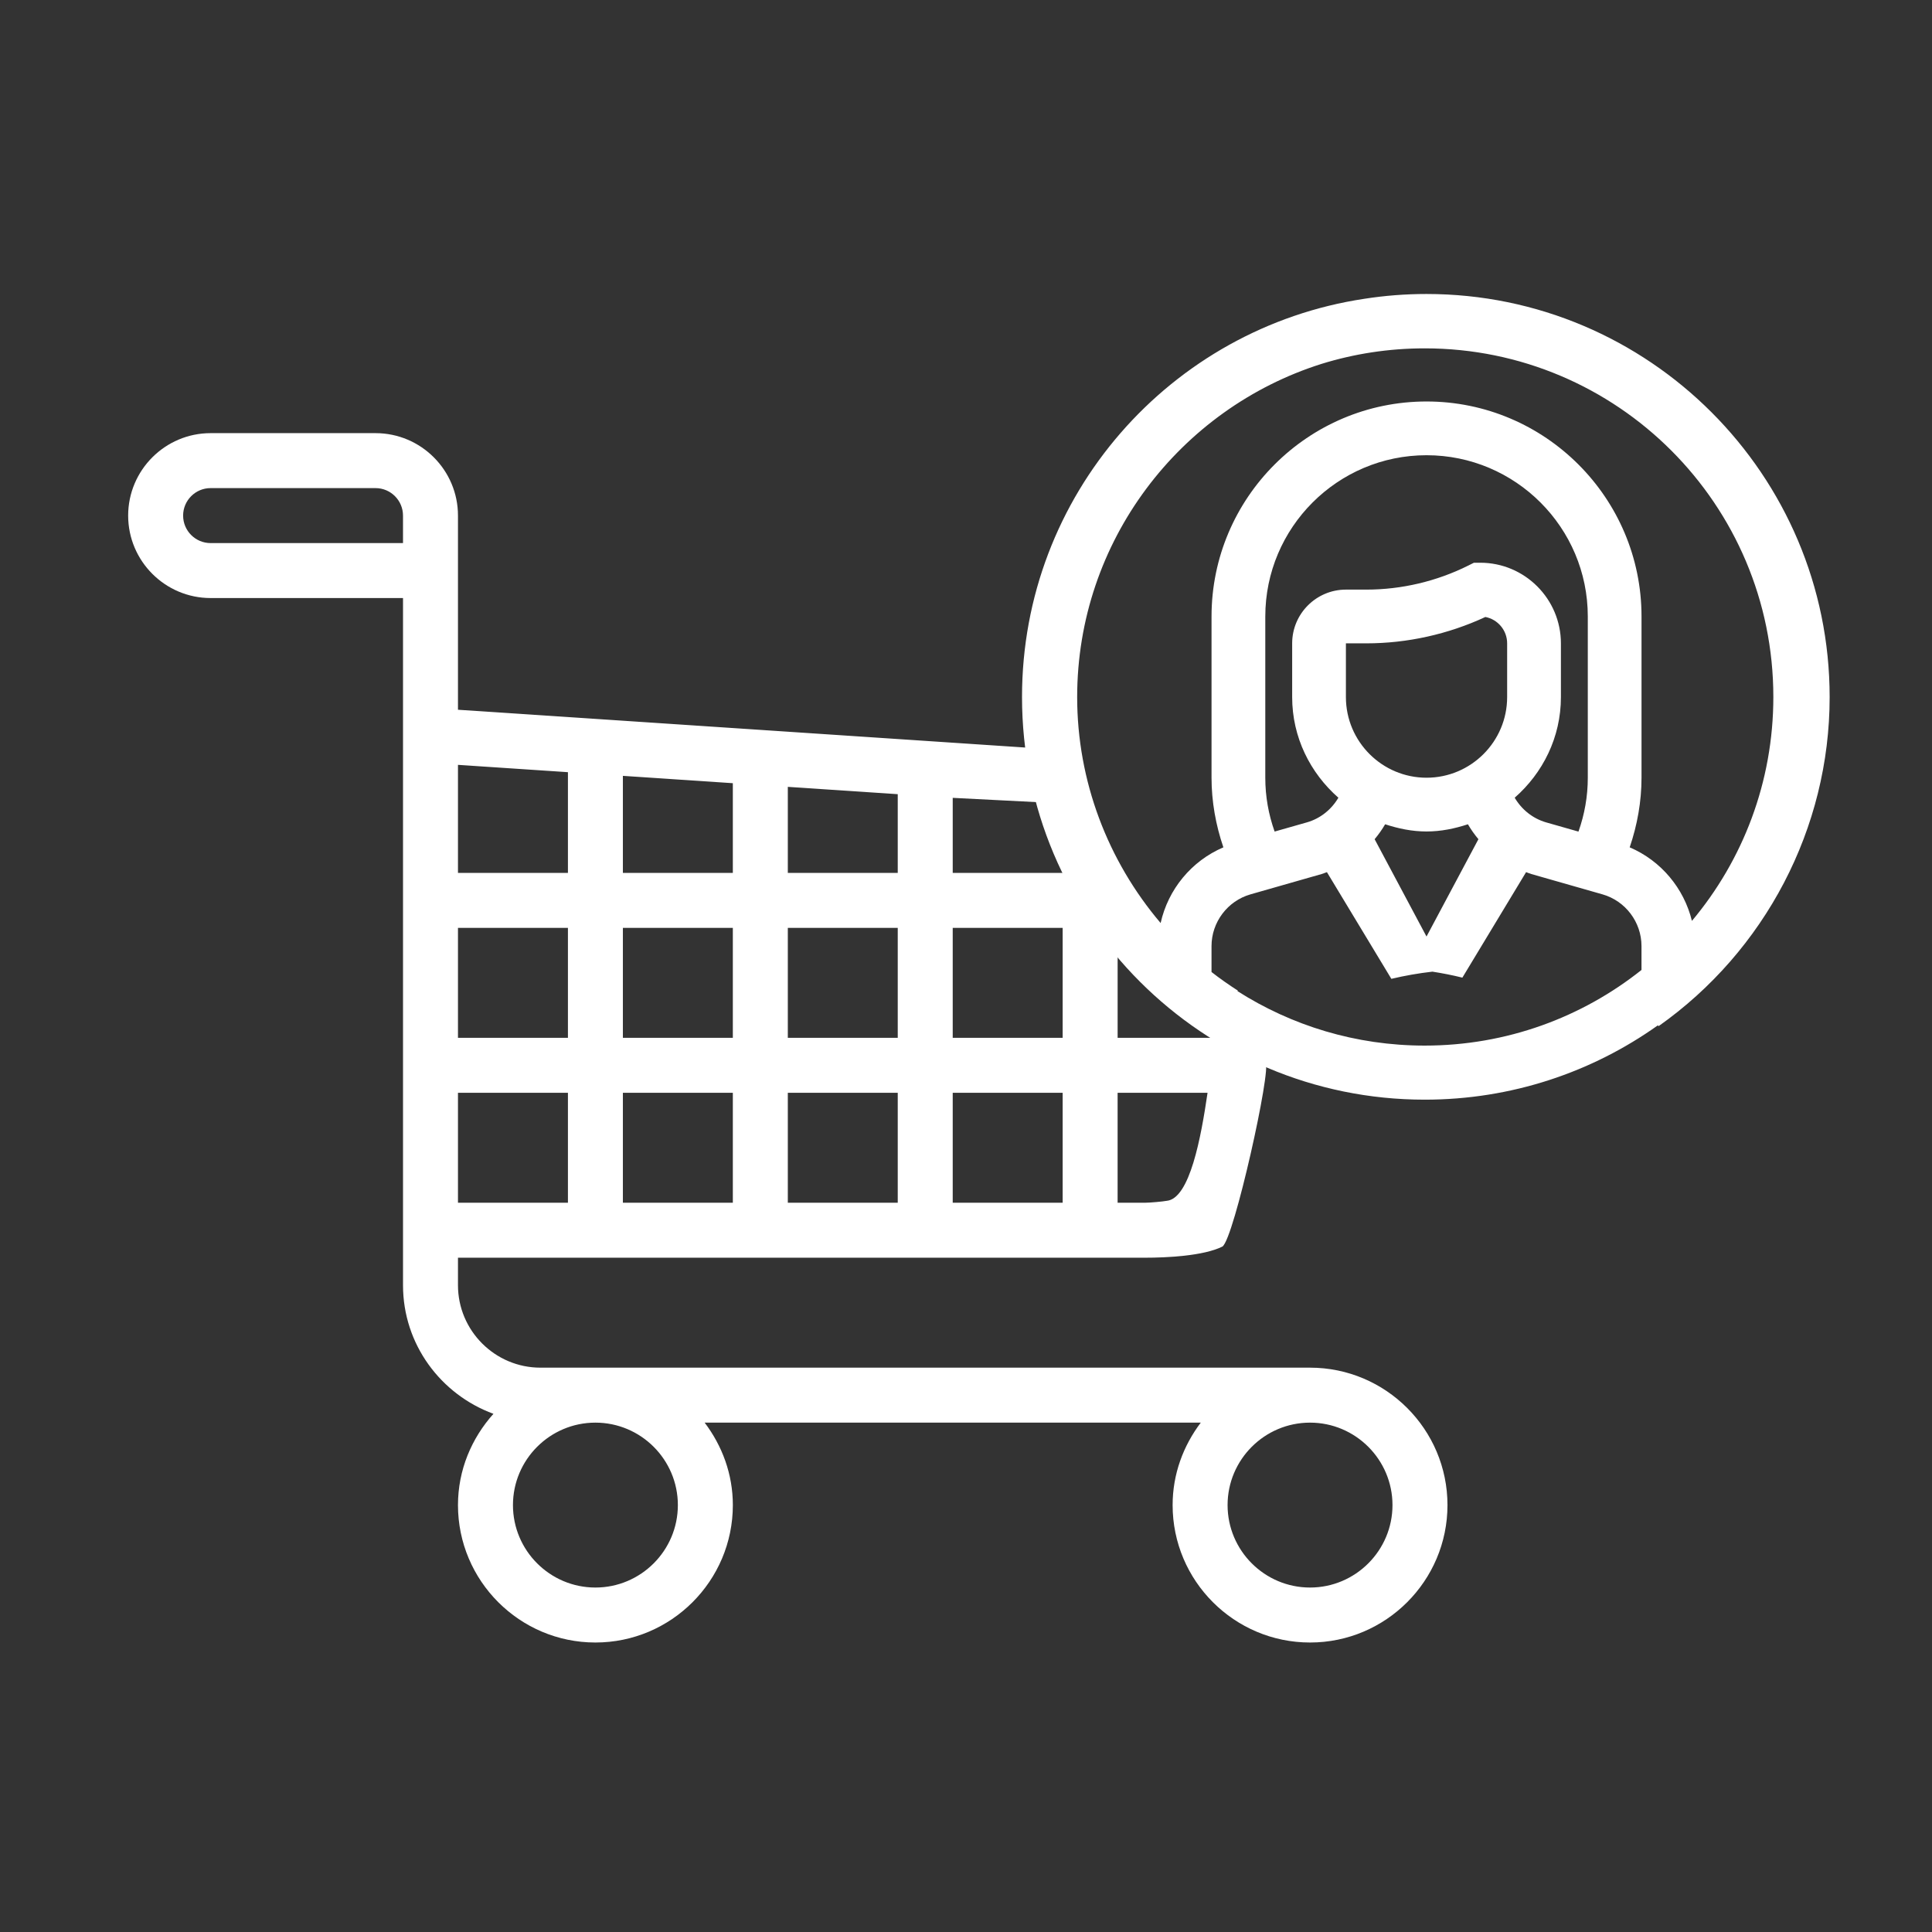
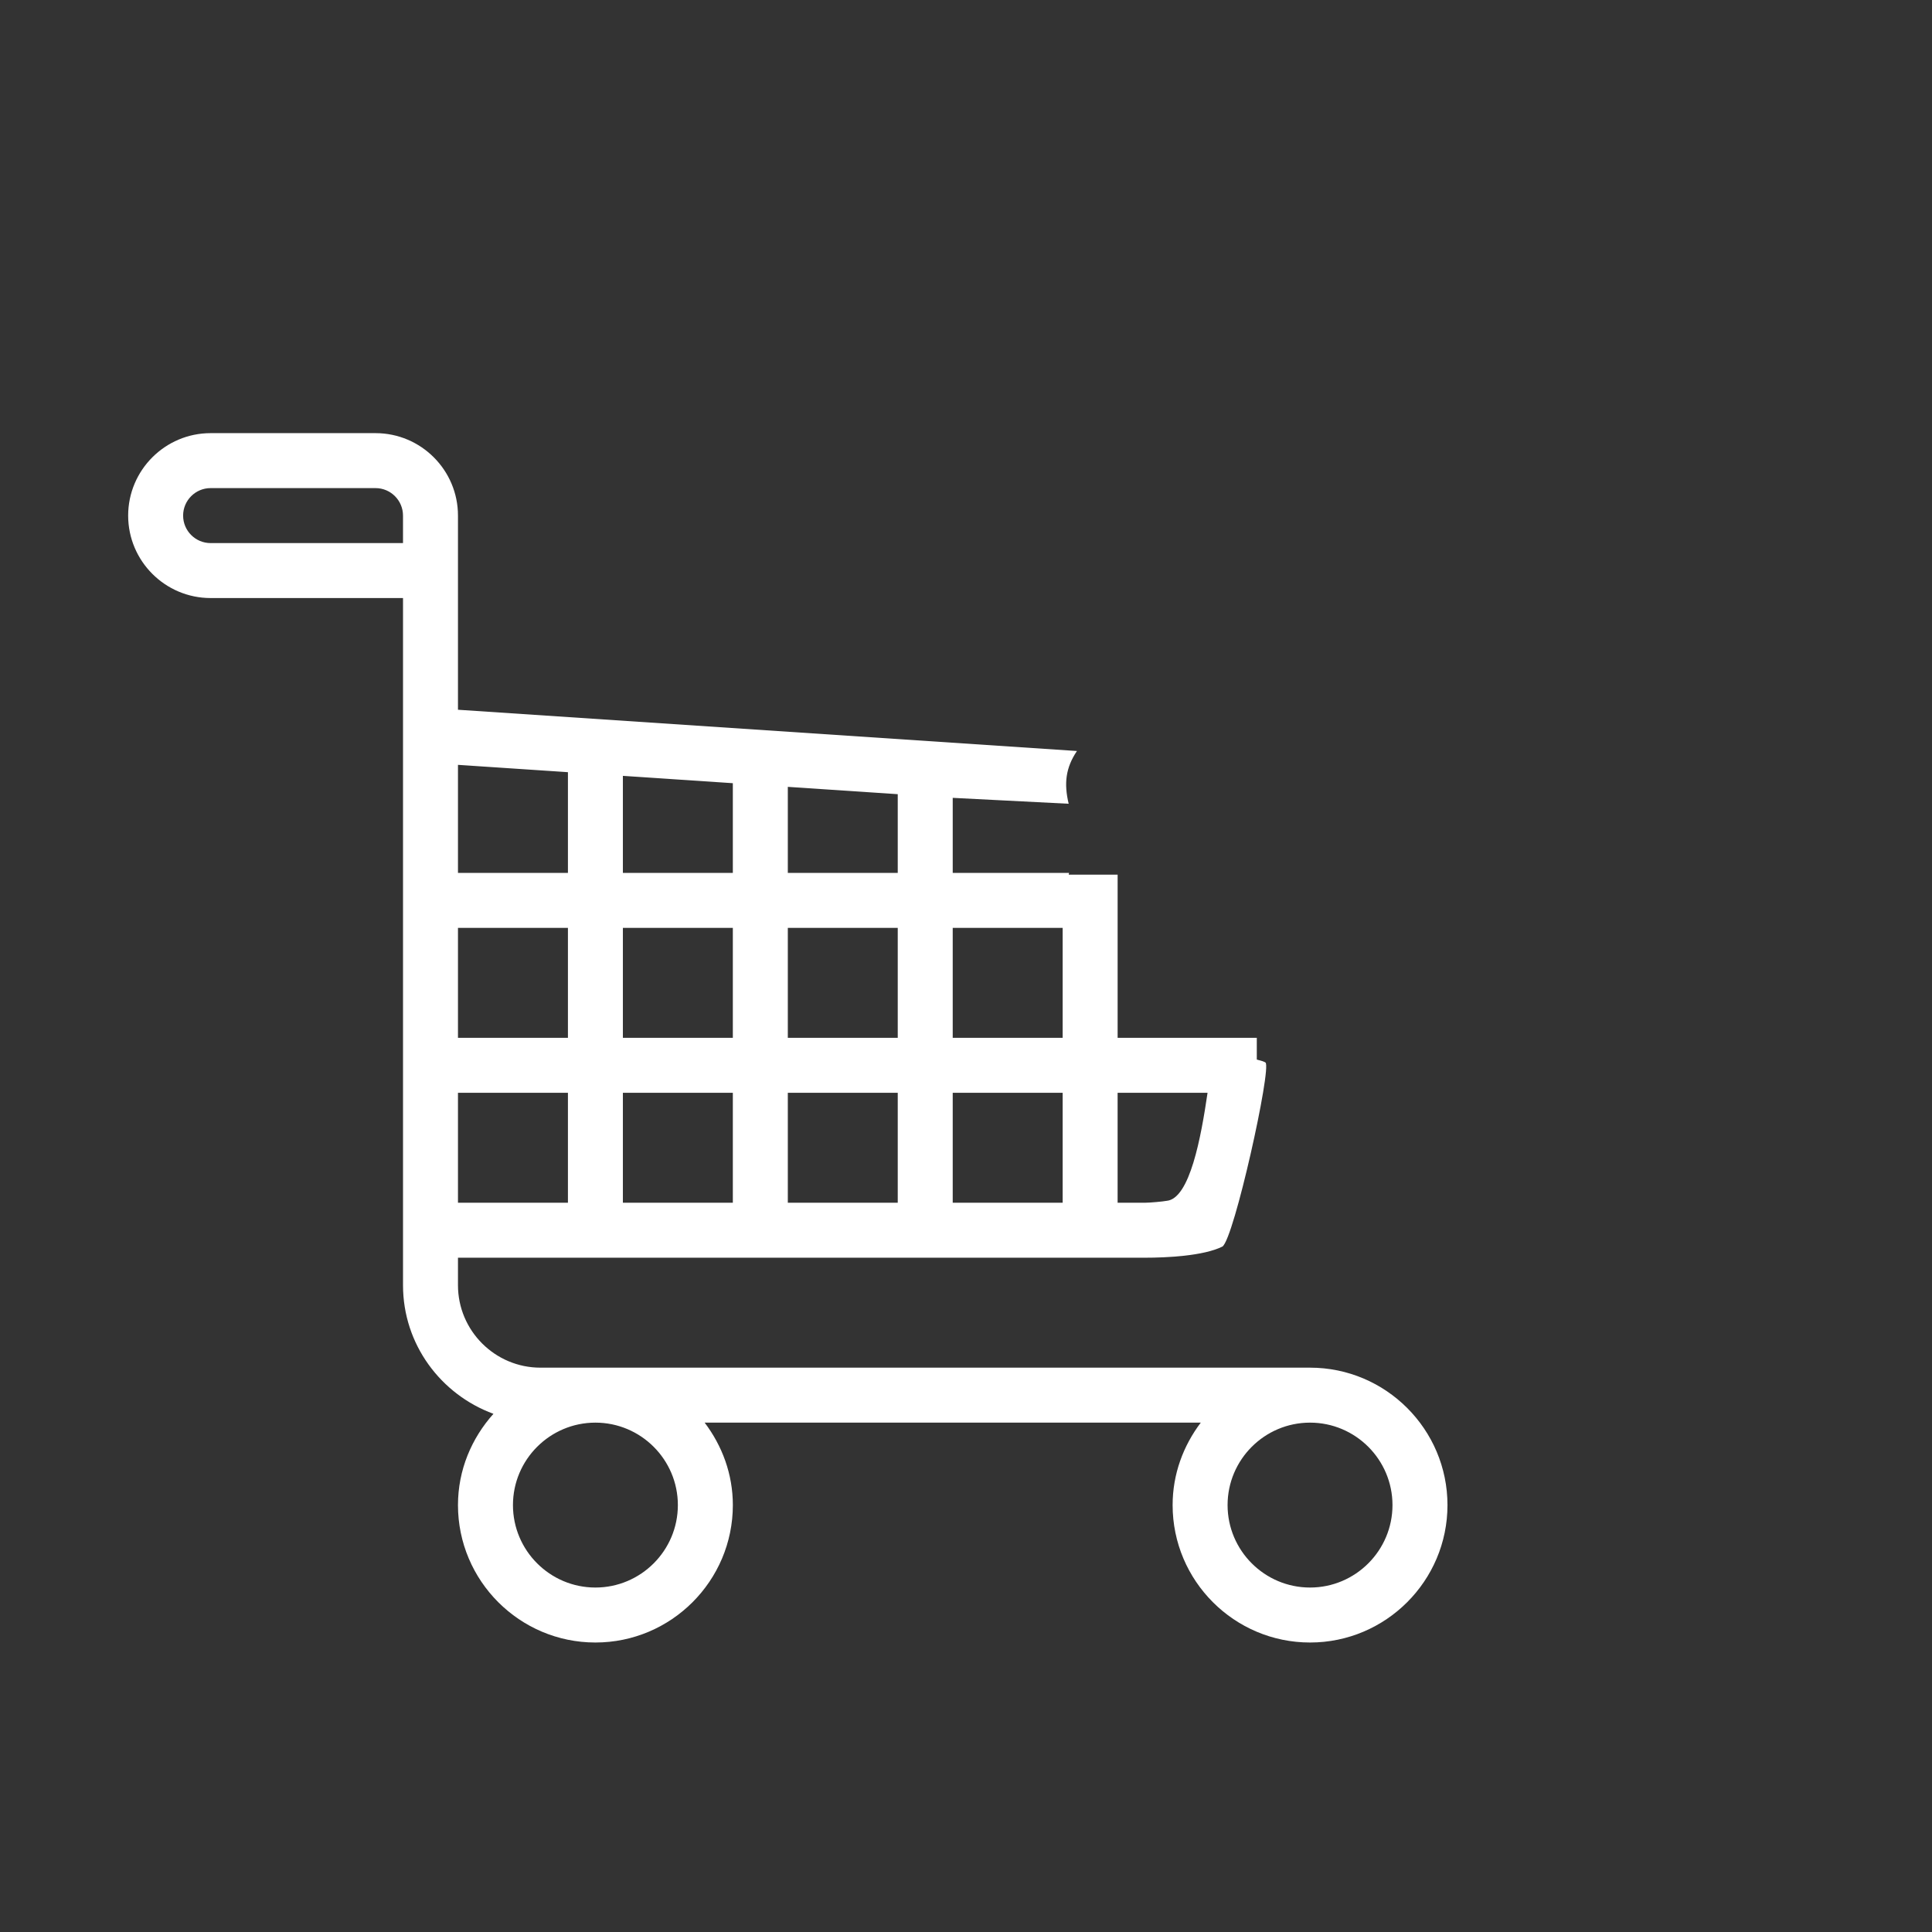
<svg xmlns="http://www.w3.org/2000/svg" version="1.1" id="Capa_1" x="0px" y="0px" width="150px" height="150px" viewBox="2011.262 30.939 150 150" enable-background="new 2011.262 30.939 150 150" xml:space="preserve">
  <rect x="2011.262" y="30.939" width="150" height="150" fill="#333333" stroke="none" />
  <g>
-     <path fill="#FFFFFF" d="M2122.017,53.764c-1.639,0-3.249,0.127-4.82,0.372c-15.048,2.258-26.586,15.239-26.586,30.916   c0,17.268,13.998,31.265,31.265,31.265c6.744,0,12.989-2.135,18.096-5.766c0.022,0.02,0.045,0.037,0.066,0.056   c8.253-5.831,13.277-15.351,13.277-25.545C2153.315,67.805,2139.276,53.764,2122.017,53.764z M2137.791,96.726   c0.591-1.733,0.918-3.564,0.918-5.404v-12.52c0-9.204-7.488-16.692-16.692-16.692s-16.692,7.488-16.692,16.692v12.52   c0,1.84,0.328,3.671,0.92,5.404c-2.484,1.06-4.292,3.267-4.872,5.878c-4.108-4.834-6.48-11.029-6.48-17.542   c0-12.113,7.983-22.397,18.965-25.869c2.533-0.785,5.227-1.208,8.019-1.208c14.949,0,27.067,12.119,27.067,27.067   c0,6.618-2.377,12.682-6.321,17.384C2142.002,99.899,2140.221,97.763,2137.791,96.726z M2126.191,74.629h-0.493l-0.44,0.22   c-2.443,1.22-5.176,1.867-7.905,1.867h-1.594c-2.303,0-4.174,1.872-4.174,4.173v4.173c0,3.122,1.406,5.896,3.589,7.811   c-0.536,0.913-1.396,1.614-2.44,1.913l-2.511,0.715c-0.474-1.332-0.724-2.73-0.724-4.179v-12.52c0-6.904,5.614-12.52,12.519-12.52   s12.52,5.615,12.52,12.52v12.52c0,1.448-0.251,2.847-0.724,4.182l-2.509-0.715c-1.048-0.302-1.907-1.003-2.443-1.916   c2.184-1.914,3.589-4.688,3.589-7.811v-4.173C2132.449,77.438,2129.641,74.629,2126.191,74.629z M2122.016,103.651l-4.028-7.557   c0.303-0.362,0.578-0.748,0.816-1.159c1.019,0.334,2.084,0.56,3.213,0.56c1.13,0,2.195-0.226,3.214-0.56   c0.237,0.411,0.514,0.797,0.815,1.159L2122.016,103.651z M2122.017,91.321c-3.451,0-6.259-2.809-6.259-6.26v-4.173h1.594   c3.174,0,6.353-0.708,9.234-2.047c0.962,0.184,1.69,1.032,1.69,2.047v4.173C2128.277,88.513,2125.468,91.321,2122.017,91.321z    M2107.333,107.885c0.015-0.01,0.029-0.021,0.044-0.029c-0.709-0.456-1.396-0.937-2.053-1.45l0,0v-2.016   c0-1.854,1.246-3.504,3.025-4.013l5.527-1.579c0.14-0.04,0.27-0.101,0.407-0.146l5.003,8.284c1.041-0.248,2.105-0.434,3.188-0.558   c0.787,0.123,1.563,0.275,2.326,0.465l4.947-8.191c0.137,0.048,0.268,0.106,0.408,0.147l5.525,1.578   c1.782,0.509,3.027,2.158,3.027,4.013v1.857c-4.621,3.676-10.471,5.872-16.834,5.872   C2116.523,112.119,2111.533,110.565,2107.333,107.885z" />
    <path fill="#FFFFFF" d="M2112.973,137.124h-59.752c-3.528,0-6.402-2.873-6.402-6.402v-2.135h53.35c1.668,0,4.535-0.134,6.002-0.866   c0.9-0.601,3.836-13.87,3.344-14.286c-0.078-0.066-0.332-0.146-0.676-0.232v-1.687h-10.805v-12.67h-3.797   c0.009-0.045,0.016-0.09,0.026-0.135h-9.032v-5.827l9.002,0.459c-0.376-1.568-0.236-2.795,0.643-4.096l-48.057-3.203V70.97   c0-3.53-2.872-6.402-6.401-6.402h-12.804c-3.529,0-6.402,2.872-6.402,6.402c0,3.529,2.873,6.401,6.402,6.401h14.938v53.351   c0,4.597,2.938,8.486,7.021,9.985c-1.692,1.891-2.754,4.356-2.754,7.086c0,5.884,4.787,10.67,10.67,10.67   c5.884,0,10.671-4.786,10.671-10.67c0-2.411-0.835-4.613-2.189-6.401h38.519c-1.352,1.788-2.186,3.99-2.186,6.401   c0,5.884,4.786,10.67,10.67,10.67c5.882,0,10.67-4.786,10.67-10.67C2123.643,141.91,2118.855,137.124,2112.973,137.124z    M2105.016,115.784c-0.502,3.425-1.37,8.223-3.174,8.387c-0.345,0.062-1.316,0.148-1.674,0.148h-2.135v-0.408v-3.725v-4.402   H2105.016z M2085.231,102.979h8.535v5.582v2.954h-0.666h-7.869V102.979z M2085.231,115.784h7.869h0.666v8.127v0.408h-8.535V115.784   z M2072.428,92.03l8.535,0.569v6.111h-8.535V92.03z M2072.428,102.979h8.535v8.536h-8.535V102.979z M2072.428,115.784h8.535v8.535   h-8.535V115.784z M2059.623,91.176l8.536,0.57v6.965h-8.536V91.176z M2059.623,102.979h8.536v8.536h-8.536V102.979z    M2059.623,115.784h8.536v8.535h-8.536V115.784z M2046.819,90.322l8.537,0.57v7.818h-8.537V90.322z M2046.819,102.979h8.537v8.536   h-8.537V102.979z M2046.819,115.784h8.537v8.535h-8.537V115.784z M2042.551,73.104h-14.938c-1.176,0-2.134-0.956-2.134-2.134   s0.958-2.135,2.134-2.135h12.804c1.176,0,2.134,0.957,2.134,2.135V73.104z M2057.489,154.195c-3.529,0-6.401-2.872-6.401-6.402   c0-3.529,2.872-6.401,6.401-6.401c3.53,0,6.402,2.872,6.402,6.401C2063.891,151.323,2061.019,154.195,2057.489,154.195z    M2112.973,154.195c-3.53,0-6.402-2.872-6.402-6.402c0-3.529,2.872-6.401,6.402-6.401c3.528,0,6.401,2.872,6.401,6.401   C2119.374,151.323,2116.501,154.195,2112.973,154.195z" />
  </g>
</svg>